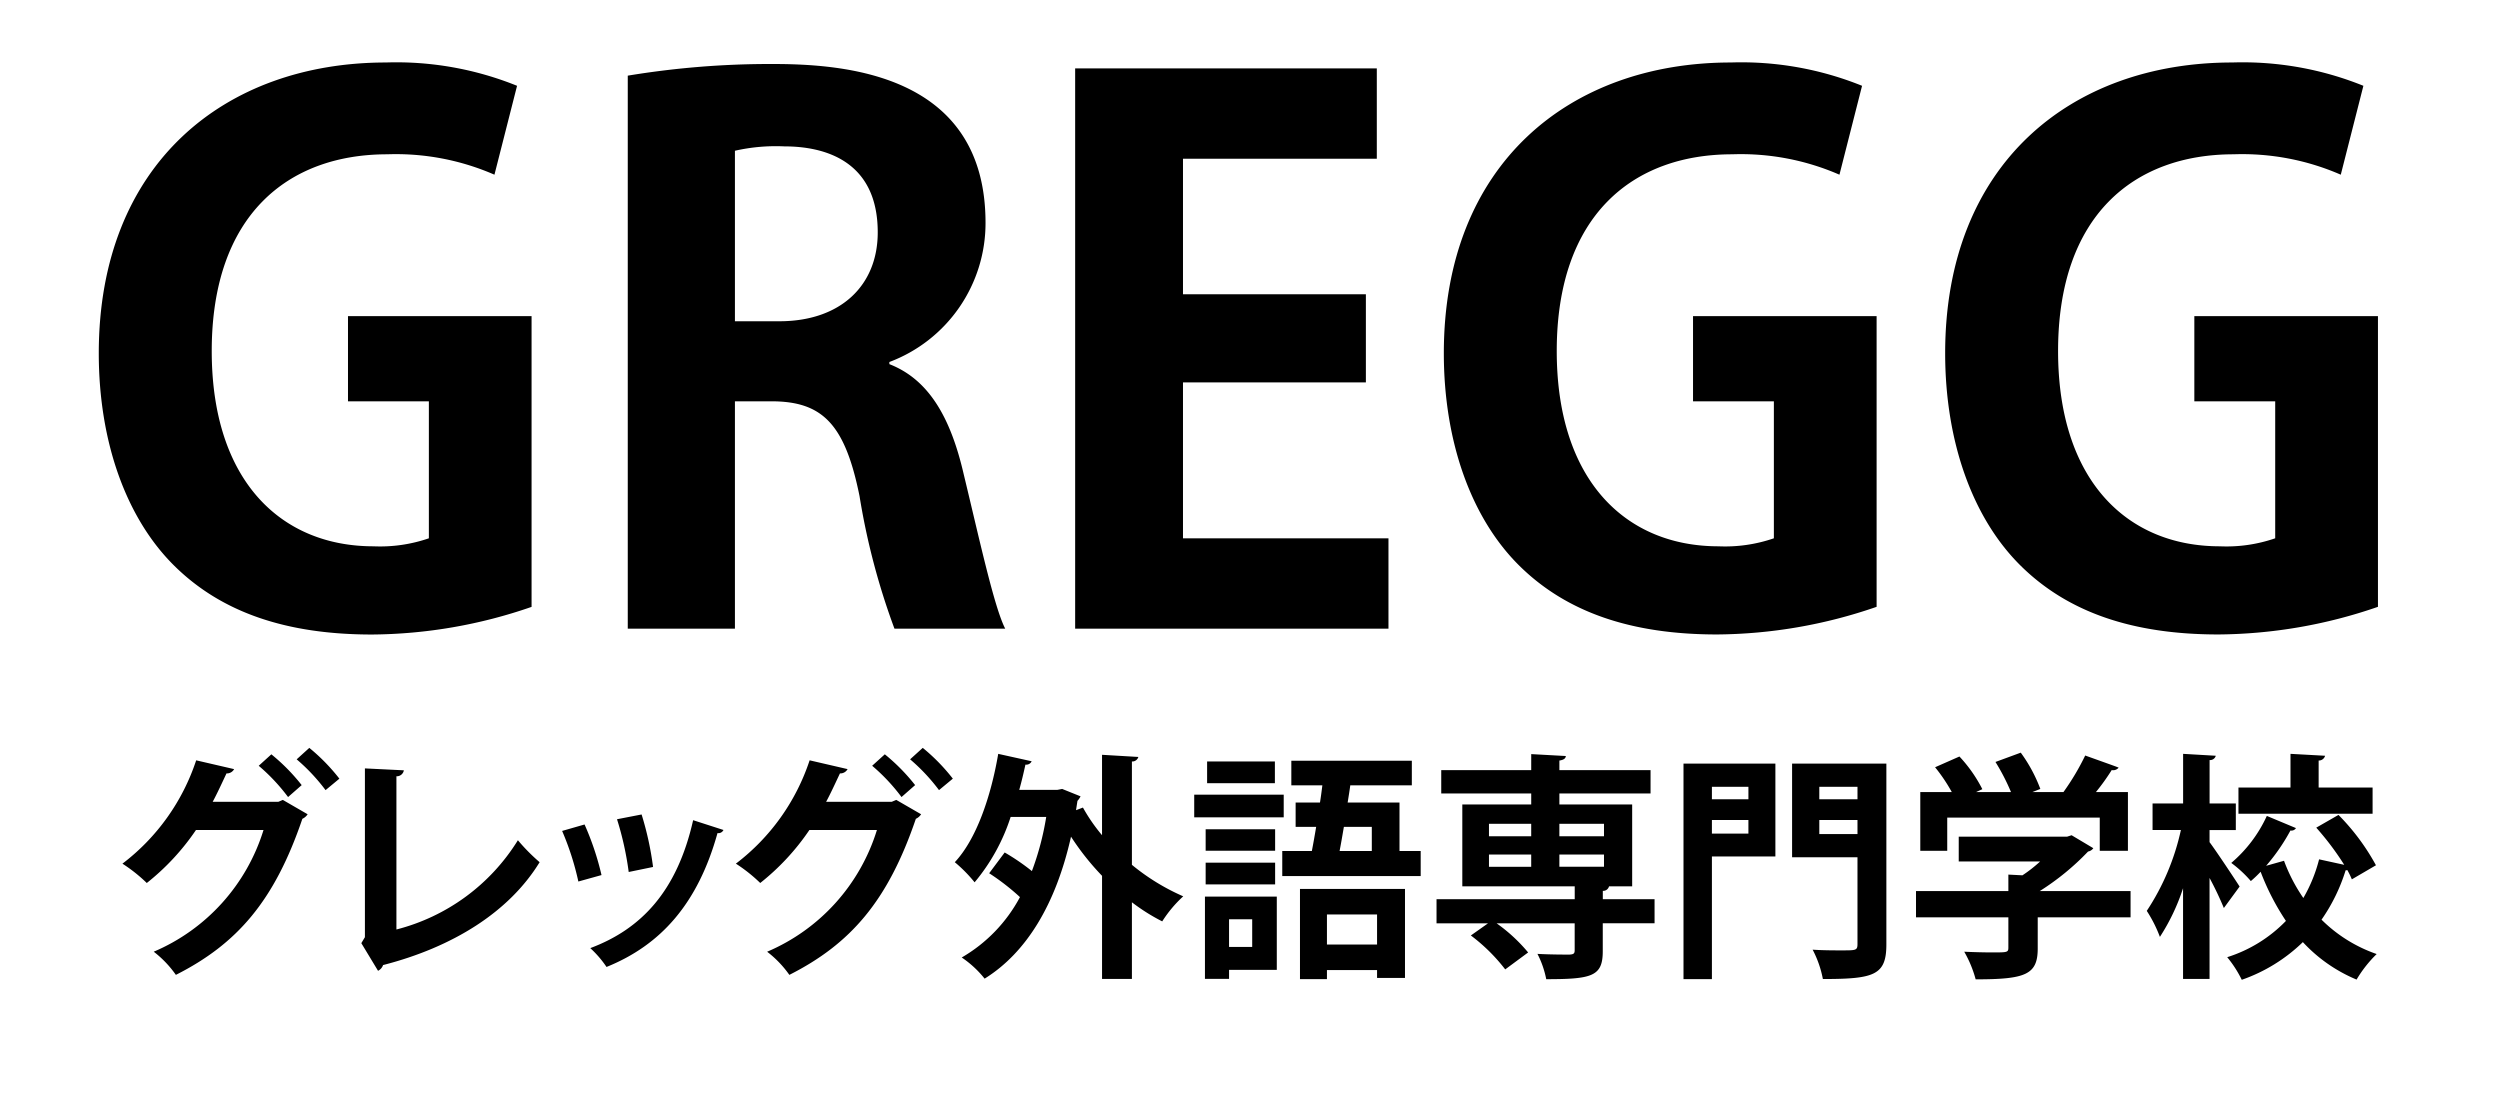
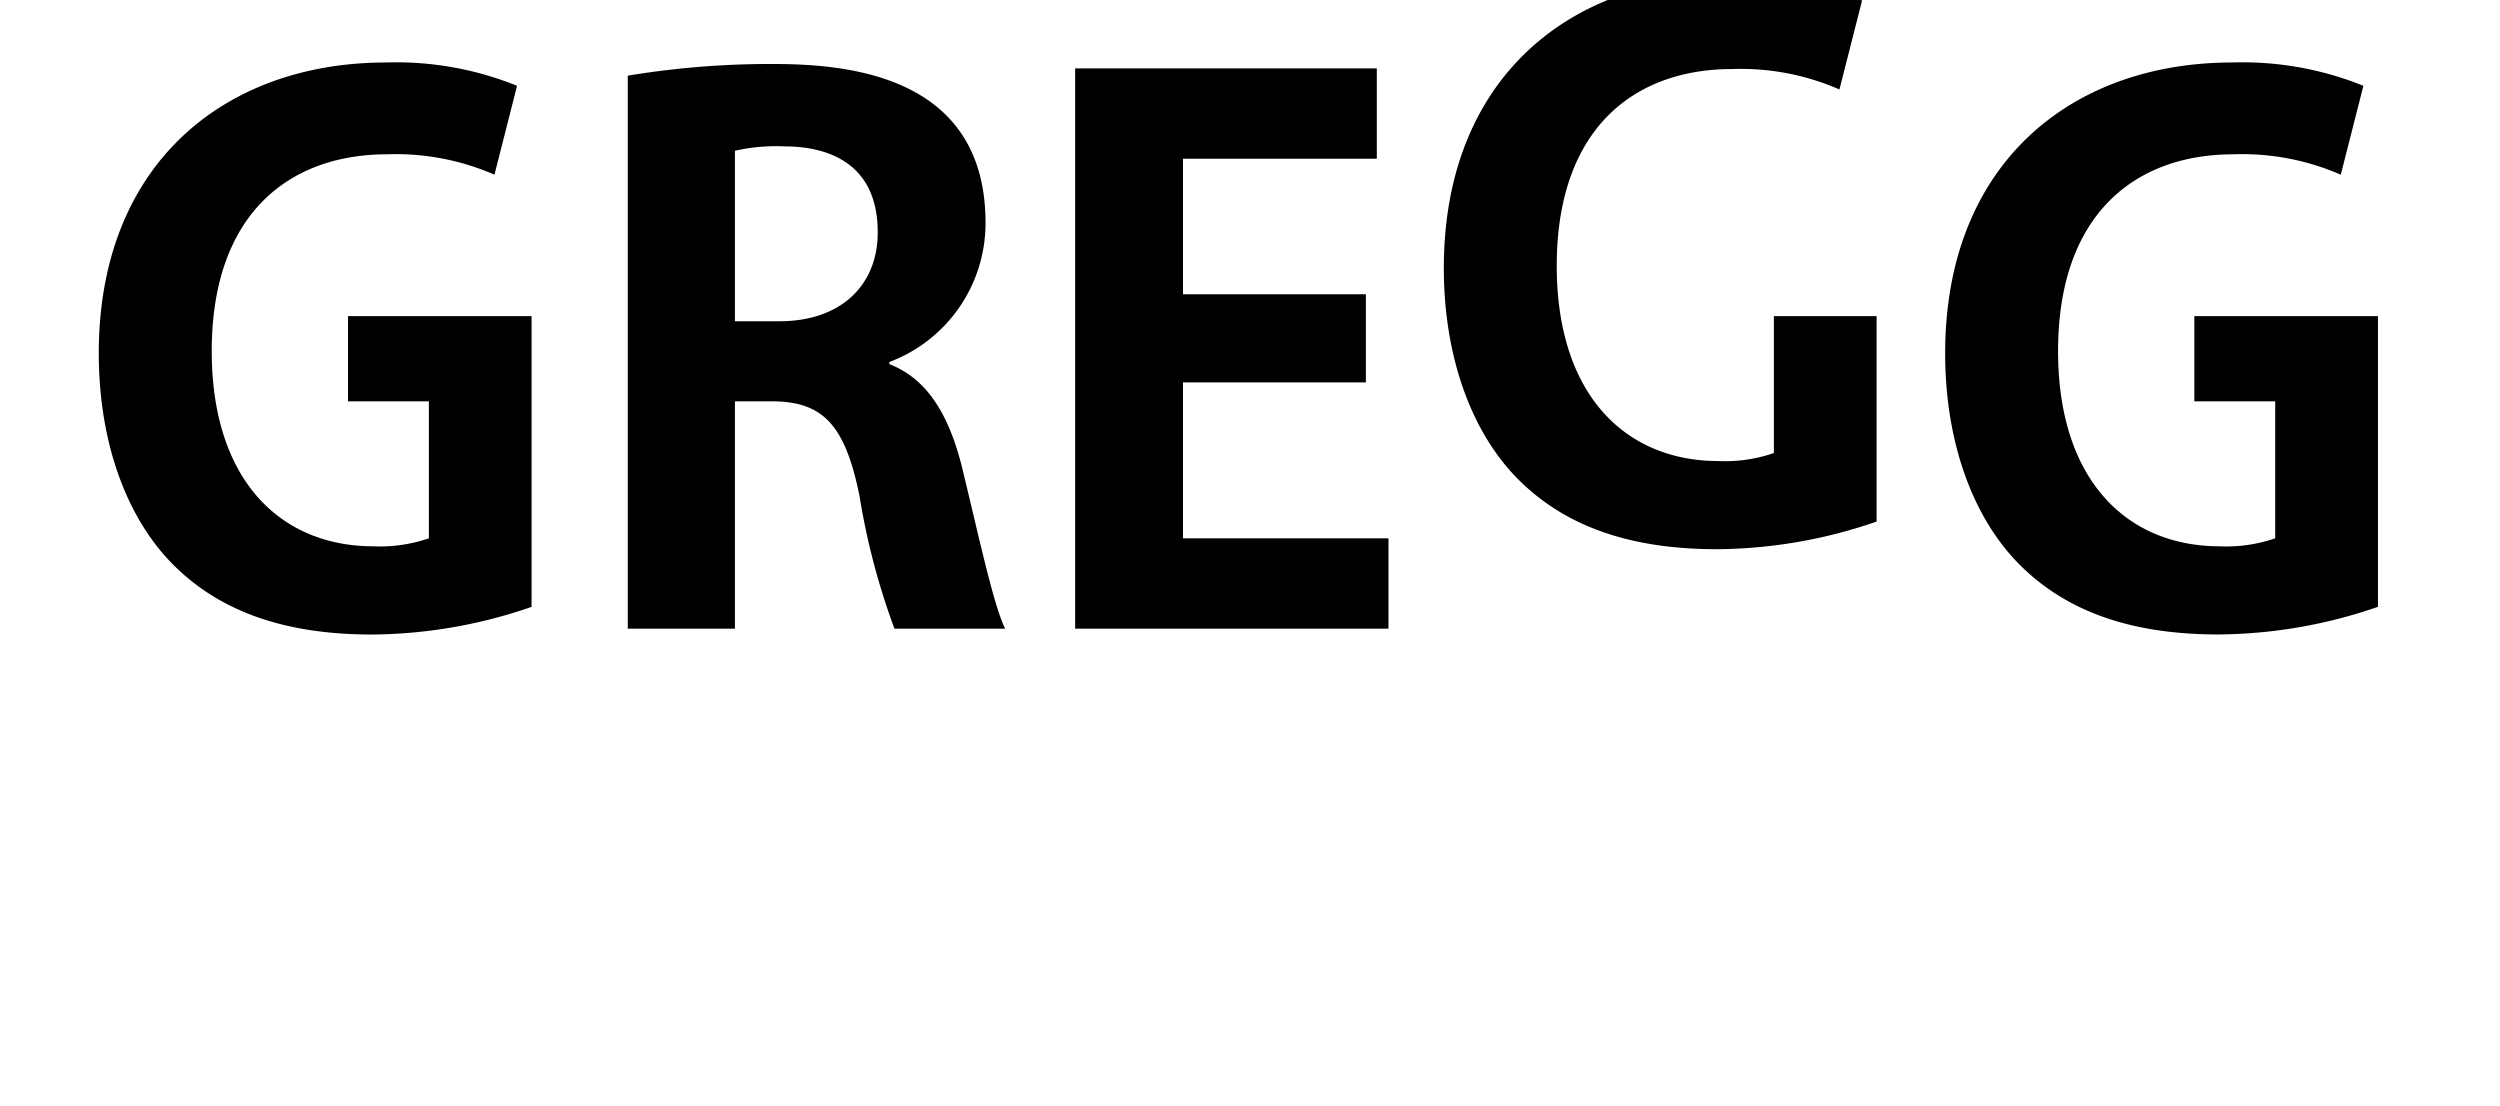
<svg xmlns="http://www.w3.org/2000/svg" width="600.005" height="265.329" viewBox="0 0 199 88">
  <defs>
    <style>
      .cls-1 {
        fill-rule: evenodd;
      }
    </style>
  </defs>
-   <path id="GREGG" class="cls-1" d="M42.314,25.162H27.7v6.786h6.438v10.9a11.893,11.893,0,0,1-4.408.638c-7.366,0-12.876-5.22-12.876-15.544,0-10.788,6.032-15.66,13.978-15.66a19.594,19.594,0,0,1,8.526,1.624l1.8-7.076a25.631,25.631,0,0,0-10.44-1.856C17.9,4.979,7.863,13.04,7.863,28.12c0,7.076,2.2,13.166,6.032,16.936,3.77,3.712,8.932,5.452,15.718,5.452a39.51,39.51,0,0,0,12.7-2.2V25.162Zm28.478,3.654a11.807,11.807,0,0,0,7.656-11.078c0-11.948-11.368-12.644-16.994-12.644a69.549,69.549,0,0,0-11.484.928V50.044H58.5v-18.1h2.9c4.06,0,5.858,1.8,7.018,7.54A55.8,55.8,0,0,0,71.2,50.044h8.816c-0.87-1.682-2.03-7.018-3.306-12.3-1.044-4.524-2.784-7.54-5.916-8.758V28.816ZM58.5,25.568V12a14.734,14.734,0,0,1,3.944-.348c3.132,0,7.424,1.1,7.424,6.844,0,4.234-2.958,7.076-7.83,7.076H58.5Zm52.026,17.284H94.166V30.44h14.558V23.422H94.166V12.634h15.428V5.443H85.582v44.6h24.94V42.852Zm38.859-17.69H134.765v6.786H141.2v10.9a11.893,11.893,0,0,1-4.408.638c-7.366,0-12.875-5.22-12.875-15.544,0-10.788,6.031-15.66,13.977-15.66a19.6,19.6,0,0,1,8.526,1.624l1.8-7.076a25.632,25.632,0,0,0-10.44-1.856c-12.817,0-22.851,8.062-22.851,23.141,0,7.076,2.2,13.166,6.032,16.936,3.77,3.712,8.931,5.452,15.717,5.452a39.511,39.511,0,0,0,12.7-2.2V25.162Zm39.9,0H174.669v6.786h6.437v10.9a11.883,11.883,0,0,1-4.407.638c-7.366,0-12.876-5.22-12.876-15.544,0-10.788,6.032-15.66,13.978-15.66a19.594,19.594,0,0,1,8.525,1.624l1.8-7.076a25.63,25.63,0,0,0-10.439-1.856c-12.818,0-22.852,8.062-22.852,23.141,0,7.076,2.2,13.166,6.032,16.936,3.77,3.712,8.932,5.452,15.718,5.452a39.51,39.51,0,0,0,12.7-2.2V25.162Z" />
-   <path id="グレッグ外語専門学校" class="cls-1" d="M23.615,60.443a15.1,15.1,0,0,1,2.3,2.451l1.1-.912a15.258,15.258,0,0,0-2.394-2.451Zm-3.021.513a15.145,15.145,0,0,1,2.337,2.489l1.083-.95A15.407,15.407,0,0,0,21.6,60.044Zm1.919,2.717-0.361.152H16.928c0.342-.627.779-1.577,1.1-2.261a0.65,0.65,0,0,0,.608-0.342l-3.02-.7a17.043,17.043,0,0,1-5.87,8.226,12.336,12.336,0,0,1,1.938,1.539A18.863,18.863,0,0,0,15.6,66.067h5.376a15.489,15.489,0,0,1-8.739,9.689A8.419,8.419,0,0,1,14,77.6c4.882-2.47,7.846-5.889,10.069-12.424a0.969,0.969,0,0,0,.418-0.361Zm9.045-1.881a0.57,0.57,0,0,0,.589-0.475l-3.1-.152V74.6l-0.285.475,1.33,2.2a0.783,0.783,0,0,0,.4-0.456c5.547-1.425,10.03-4.217,12.462-8.188a15.067,15.067,0,0,1-1.729-1.748,16.052,16.052,0,0,1-9.67,7.105v-12.2Zm17.556,3.419a24.765,24.765,0,0,1,.931,4.2l1.938-.4a24.5,24.5,0,0,0-.912-4.179Zm6.06,0.076C53.9,70.93,51.053,73.95,46.987,75.47a8.38,8.38,0,0,1,1.292,1.5c4.331-1.748,7.276-5.053,8.834-10.657a0.439,0.439,0,0,0,.475-0.247Zm-10.429.855a22.018,22.018,0,0,1,1.292,4.027l1.843-.513a22.288,22.288,0,0,0-1.349-4.027Zm27.7-5.7a15.1,15.1,0,0,1,2.3,2.451l1.1-.912a15.254,15.254,0,0,0-2.394-2.451Zm-3.021.513a15.145,15.145,0,0,1,2.337,2.489l1.083-.95a15.412,15.412,0,0,0-2.413-2.451Zm1.919,2.717-0.361.152H65.759c0.342-.627.779-1.577,1.1-2.261a0.651,0.651,0,0,0,.608-0.342l-3.021-.7a17.044,17.044,0,0,1-5.87,8.226,12.333,12.333,0,0,1,1.938,1.539,18.859,18.859,0,0,0,3.913-4.217h5.376a15.489,15.489,0,0,1-8.739,9.689A8.419,8.419,0,0,1,62.833,77.6c4.882-2.47,7.846-5.889,10.069-12.424a0.969,0.969,0,0,0,.418-0.361Zm16.379-3.59v6.4a13.826,13.826,0,0,1-1.52-2.2l-0.551.209,0.114-.741a1.523,1.523,0,0,0,.247-0.361L84.55,62.8l-0.4.076H81.131c0.19-.665.342-1.33,0.494-2.014a0.461,0.461,0,0,0,.494-0.266l-2.66-.589c-0.589,3.438-1.748,6.8-3.457,8.625a11.342,11.342,0,0,1,1.577,1.6,15.509,15.509,0,0,0,2.869-5.205h2.831a22.276,22.276,0,0,1-1.14,4.312,17.52,17.52,0,0,0-2.166-1.482l-1.235,1.653a18.356,18.356,0,0,1,2.451,1.9,12.162,12.162,0,0,1-4.635,4.806A8.179,8.179,0,0,1,78.376,77.9c3.305-2.052,5.661-5.889,6.877-11.3a20.71,20.71,0,0,0,2.47,3.115v8.207H90.1v-6.1a15.519,15.519,0,0,0,2.413,1.52,9.92,9.92,0,0,1,1.672-1.995A17.261,17.261,0,0,1,90.1,68.84V60.614a0.5,0.5,0,0,0,.513-0.361Zm23.674,3.8h-4.123c0.076-.475.152-0.931,0.209-1.368h4.9V60.557H102.79v1.957h2.47c-0.057.437-.114,0.912-0.19,1.368h-1.938V65.82h1.634c-0.114.684-.228,1.33-0.342,1.919h-2.356v1.995h11.019V67.738H111.4V63.882Zm-2.2,3.856h-2.564c0.114-.589.228-1.254,0.341-1.919h2.223v1.919Zm-3.571,10.2V77.218h3.989v0.627h2.223V70.759h-8.359V77.94h2.147Zm3.989-2.755h-3.989V72.792h3.989v2.394Zm-13.7-3.818v6.554h1.919V77.2h3.8V71.367H95.913Zm3.761,4.009H97.832v-2.2h1.843v2.2ZM101.5,70.4V68.669H95.97V70.4H101.5Zm-5.414-9.784v1.729h5.395V60.614H96.084Zm-1.026,2.641v1.8h7.124v-1.8H95.058ZM95.97,66.01v1.71H101.5V66.01H95.97Zm31.614,5.566V70.911a0.475,0.475,0,0,0,.494-0.361h1.843V64.034h-5.794V63.16h7.257V61.3h-7.257v-0.76c0.361-.057.494-0.171,0.513-0.361l-2.755-.152V61.3h-7.162V63.16h7.162v0.874H116.4V70.55h8.948v1.026h-11v1.919h4.1l-1.368.969a14.179,14.179,0,0,1,2.735,2.7l1.824-1.349a13.1,13.1,0,0,0-2.508-2.318h6.213v2.147c0,0.266-.095.323-0.418,0.342-0.323,0-1.52,0-2.546-.057a7.484,7.484,0,0,1,.7,2.014c3.647,0,4.5-.228,4.5-2.223V73.494h4.123V71.576h-4.123Zm-5.7-6v0.988h-3.362V65.573h3.362Zm5.794,0.988h-3.552V65.573h3.552v0.988Zm-5.794,1.463v0.969h-3.362V68.023h3.362Zm2.242,0.969V68.023h3.552v0.969h-3.552Zm9.881-8.207V77.94h2.261V68.175h5.053v-7.39h-7.314Zm5.167,2.831h-2.906V62.628h2.906v0.988Zm-2.906,1.653h2.906v1.083h-2.906V65.269Zm6.383-4.483v7.447h5.205v6.9c0,0.513-.114.513-1.235,0.513-0.627,0-1.52,0-2.336-.057a8.355,8.355,0,0,1,.816,2.337c4.085,0,5.054-.3,5.054-2.755V60.785h-7.5Zm5.205,2.831h-3.039V62.628h3.039v0.988Zm-3.039,1.653h3.039V66.39h-3.039V65.269Zm22.324-.19v2.641h2.242V63.046h-2.546a17.055,17.055,0,0,0,1.254-1.748,0.562,0.562,0,0,0,.551-0.19c-0.057-.038-0.114-0.057-2.66-0.969a19.481,19.481,0,0,1-1.729,2.907h-2.469l0.627-.247a12.046,12.046,0,0,0-1.558-2.888l-2.014.741a16.842,16.842,0,0,1,1.235,2.394H157.3l0.494-.228a11.229,11.229,0,0,0-1.823-2.6l-1.938.855a13.326,13.326,0,0,1,1.33,1.976h-2.508v4.673H155V65.079h12.139Zm-4.787,5.851a20.182,20.182,0,0,0,3.856-3.153,0.647,0.647,0,0,0,.418-0.266L164.9,66.485l-0.361.114h-8.624v1.976h6.478a11.225,11.225,0,0,1-1.406,1.1l-1.121-.057V70.93h-7.352v2.09h7.352v2.413c0,0.38-.1.38-1.273,0.38-0.608,0-1.463-.019-2.241-0.057a9.164,9.164,0,0,1,.911,2.2c3.952,0,4.94-.361,4.94-2.451V73.02h7.39V70.93h-7.238Zm13.529-4.863h2.089V63.958h-2.089V60.5a0.464,0.464,0,0,0,.493-0.342l-2.6-.152v3.951h-2.432v2.109H173.6a18.984,18.984,0,0,1-2.717,6.44,10.584,10.584,0,0,1,1.045,2.071,16.4,16.4,0,0,0,1.843-3.875v7.219h2.109V69.885a25.891,25.891,0,0,1,1.139,2.394l1.254-1.71c-0.342-.532-1.862-2.831-2.393-3.534V66.067Zm8.681-3.382V60.538a0.512,0.512,0,0,0,.513-0.38l-2.754-.152v2.679h-4.142v2.09h10.677v-2.09h-4.294Zm-0.19,3.192A22.332,22.332,0,0,1,186.6,68.84l-2-.437a12.05,12.05,0,0,1-1.254,3.078,13.342,13.342,0,0,1-1.538-2.963l-1.425.4a15.554,15.554,0,0,0,1.938-2.812,0.409,0.409,0,0,0,.437-0.19l-2.318-.969a10.8,10.8,0,0,1-2.831,3.742,9.485,9.485,0,0,1,1.558,1.444,9.472,9.472,0,0,0,.779-0.741,19.47,19.47,0,0,0,2.014,3.913,11.2,11.2,0,0,1-4.674,2.887,9.107,9.107,0,0,1,1.159,1.8,13.21,13.21,0,0,0,4.863-3,12.215,12.215,0,0,0,4.275,2.983,9.792,9.792,0,0,1,1.6-2.033,11.615,11.615,0,0,1-4.389-2.736,14.246,14.246,0,0,0,1.919-3.932,0.323,0.323,0,0,0,.133-0.019,6.531,6.531,0,0,1,.361.741l1.919-1.121a17.763,17.763,0,0,0-2.983-4.008Z" />
+   <path id="GREGG" class="cls-1" d="M42.314,25.162H27.7v6.786h6.438v10.9a11.893,11.893,0,0,1-4.408.638c-7.366,0-12.876-5.22-12.876-15.544,0-10.788,6.032-15.66,13.978-15.66a19.594,19.594,0,0,1,8.526,1.624l1.8-7.076a25.631,25.631,0,0,0-10.44-1.856C17.9,4.979,7.863,13.04,7.863,28.12c0,7.076,2.2,13.166,6.032,16.936,3.77,3.712,8.932,5.452,15.718,5.452a39.51,39.51,0,0,0,12.7-2.2V25.162Zm28.478,3.654a11.807,11.807,0,0,0,7.656-11.078c0-11.948-11.368-12.644-16.994-12.644a69.549,69.549,0,0,0-11.484.928V50.044H58.5v-18.1h2.9c4.06,0,5.858,1.8,7.018,7.54A55.8,55.8,0,0,0,71.2,50.044h8.816c-0.87-1.682-2.03-7.018-3.306-12.3-1.044-4.524-2.784-7.54-5.916-8.758V28.816ZM58.5,25.568V12a14.734,14.734,0,0,1,3.944-.348c3.132,0,7.424,1.1,7.424,6.844,0,4.234-2.958,7.076-7.83,7.076H58.5Zm52.026,17.284H94.166V30.44h14.558V23.422H94.166V12.634h15.428V5.443H85.582v44.6h24.94V42.852Zm38.859-17.69H134.765H141.2v10.9a11.893,11.893,0,0,1-4.408.638c-7.366,0-12.875-5.22-12.875-15.544,0-10.788,6.031-15.66,13.977-15.66a19.6,19.6,0,0,1,8.526,1.624l1.8-7.076a25.632,25.632,0,0,0-10.44-1.856c-12.817,0-22.851,8.062-22.851,23.141,0,7.076,2.2,13.166,6.032,16.936,3.77,3.712,8.931,5.452,15.717,5.452a39.511,39.511,0,0,0,12.7-2.2V25.162Zm39.9,0H174.669v6.786h6.437v10.9a11.883,11.883,0,0,1-4.407.638c-7.366,0-12.876-5.22-12.876-15.544,0-10.788,6.032-15.66,13.978-15.66a19.594,19.594,0,0,1,8.525,1.624l1.8-7.076a25.63,25.63,0,0,0-10.439-1.856c-12.818,0-22.852,8.062-22.852,23.141,0,7.076,2.2,13.166,6.032,16.936,3.77,3.712,8.932,5.452,15.718,5.452a39.51,39.51,0,0,0,12.7-2.2V25.162Z" />
</svg>